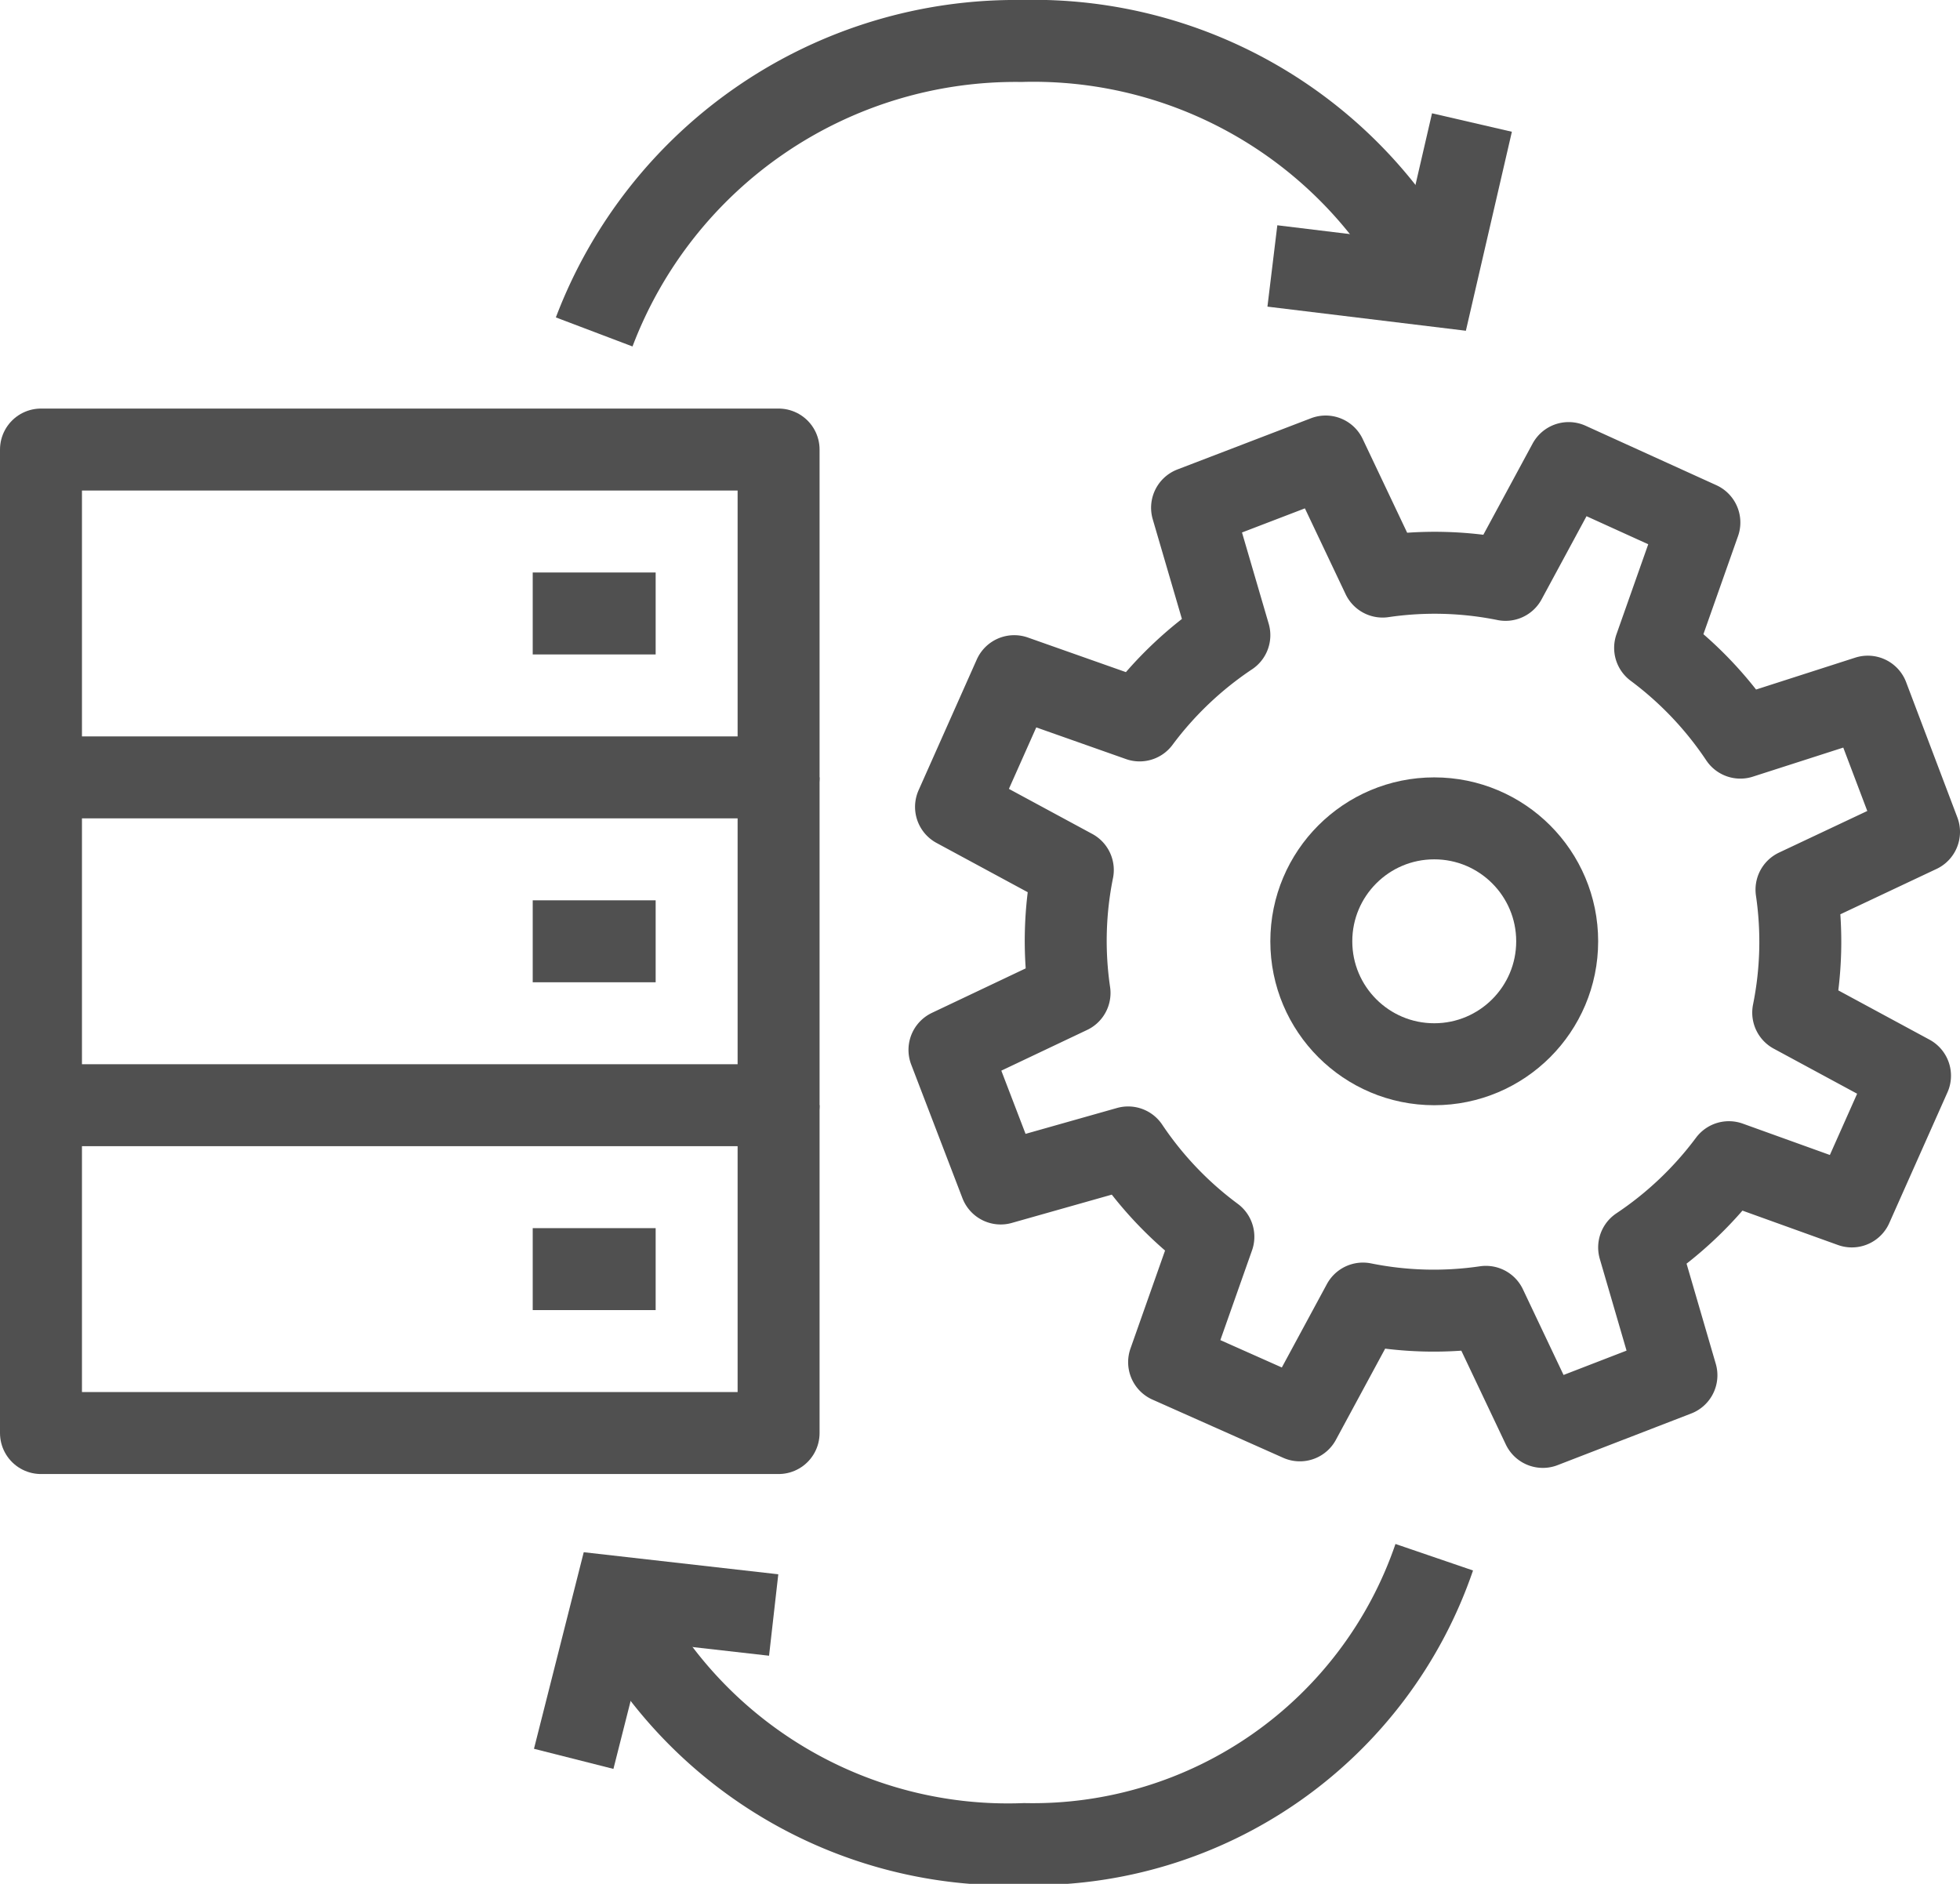
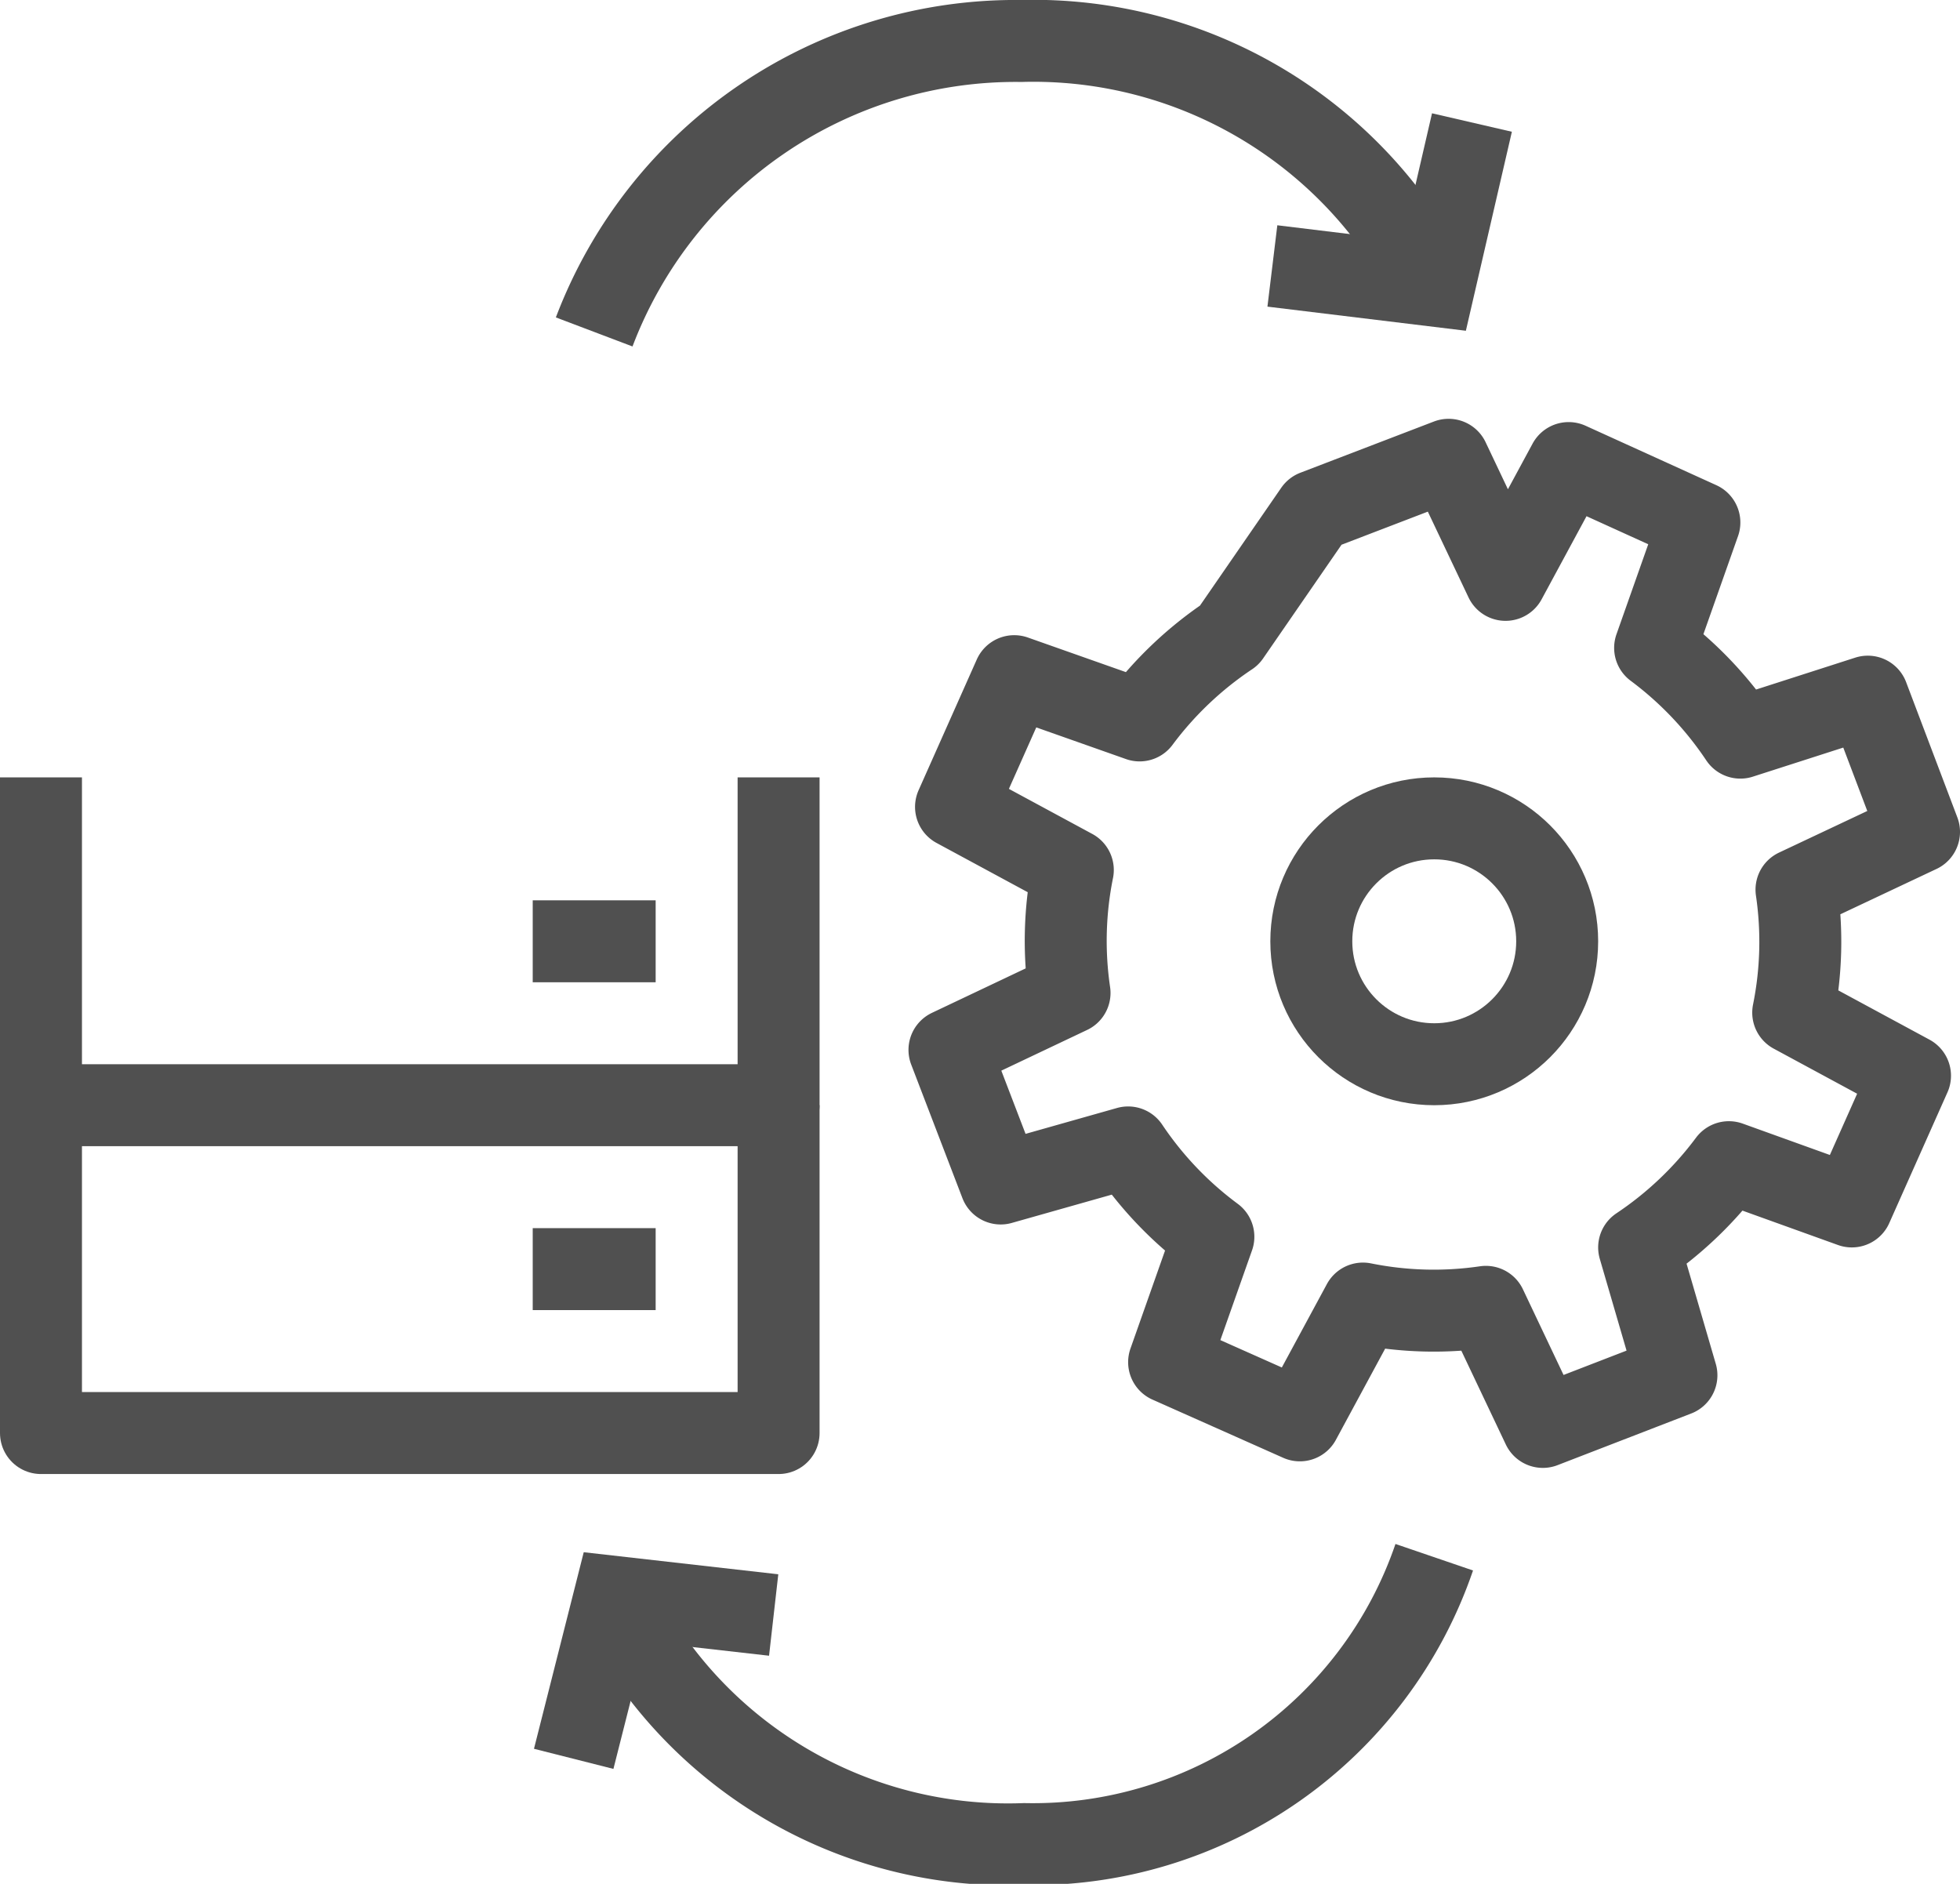
<svg xmlns="http://www.w3.org/2000/svg" viewBox="0 0 47.83 45.97">
  <defs>
    <style>.cls-1,.cls-2{fill:none;stroke:#505050;stroke-width:2px;}.cls-1{stroke-linejoin:round;}.cls-2{stroke-miterlimit:10;}</style>
  </defs>
  <title>batch</title>
  <g id="Layer_2" data-name="Layer 2">
    <g id="icons">
-       <rect class="cls-1" x="1" y="10.97" width="18" height="8" />
      <polyline class="cls-1" points="19 18.97 19 26.97 1 26.97 1 18.97" />
      <polyline class="cls-1" points="19 26.97 19 34.97 1 34.97 1 26.97" />
      <circle class="cls-2" cx="35" cy="22.97" r="3" />
-       <path class="cls-1" d="M46.83,20.3,45.58,17,42.47,18a8.86,8.86,0,0,0-2.08-2.19l1.08-3.06L38.28,11.3l-1.54,2.85a8.73,8.73,0,0,0-3-.08l-1.39-2.93-3.26,1.25L30,15.5a8.86,8.86,0,0,0-2.19,2.08L24.75,16.5l-1.42,3.19,2.85,1.54a8.73,8.73,0,0,0-.08,3l-2.93,1.39,1.25,3.26L27.53,28a8.81,8.81,0,0,0,2.08,2.18l-1.08,3.06,3.19,1.42,1.54-2.85a8.73,8.73,0,0,0,3,.08l1.39,2.93,3.26-1.26L40,30.44a8.86,8.86,0,0,0,2.19-2.08l3,1.08,1.42-3.19-2.85-1.54a8.73,8.73,0,0,0,.08-3Z" />
-       <line class="cls-1" x1="16" y1="14.97" x2="13" y2="14.97" />
+       <path class="cls-1" d="M46.83,20.3,45.58,17,42.47,18a8.86,8.86,0,0,0-2.08-2.19l1.08-3.06L38.28,11.3l-1.54,2.85l-1.39-2.93-3.26,1.25L30,15.5a8.86,8.86,0,0,0-2.19,2.08L24.75,16.5l-1.42,3.19,2.85,1.54a8.73,8.73,0,0,0-.08,3l-2.93,1.39,1.25,3.26L27.53,28a8.81,8.81,0,0,0,2.08,2.18l-1.08,3.06,3.19,1.42,1.54-2.85a8.73,8.73,0,0,0,3,.08l1.39,2.93,3.26-1.26L40,30.44a8.86,8.86,0,0,0,2.19-2.08l3,1.08,1.42-3.19-2.85-1.54a8.73,8.73,0,0,0,.08-3Z" />
      <line class="cls-1" x1="16" y1="22.97" x2="13" y2="22.97" />
      <line class="cls-1" x1="16" y1="30.97" x2="13" y2="30.97" />
      <path class="cls-1" d="M14.5,8.1A11,11,0,0,1,24.92,1,10.88,10.88,0,0,1,35,7.11" />
      <polyline class="cls-2" points="35.92 2.99 35 6.97 31.05 6.49" />
      <path class="cls-1" d="M35,38a10.35,10.35,0,0,1-10,7,10.67,10.67,0,0,1-10-6" />
      <polyline class="cls-2" points="14 42.92 15 38.97 18.88 39.41" />
    </g>
  </g>
</svg>